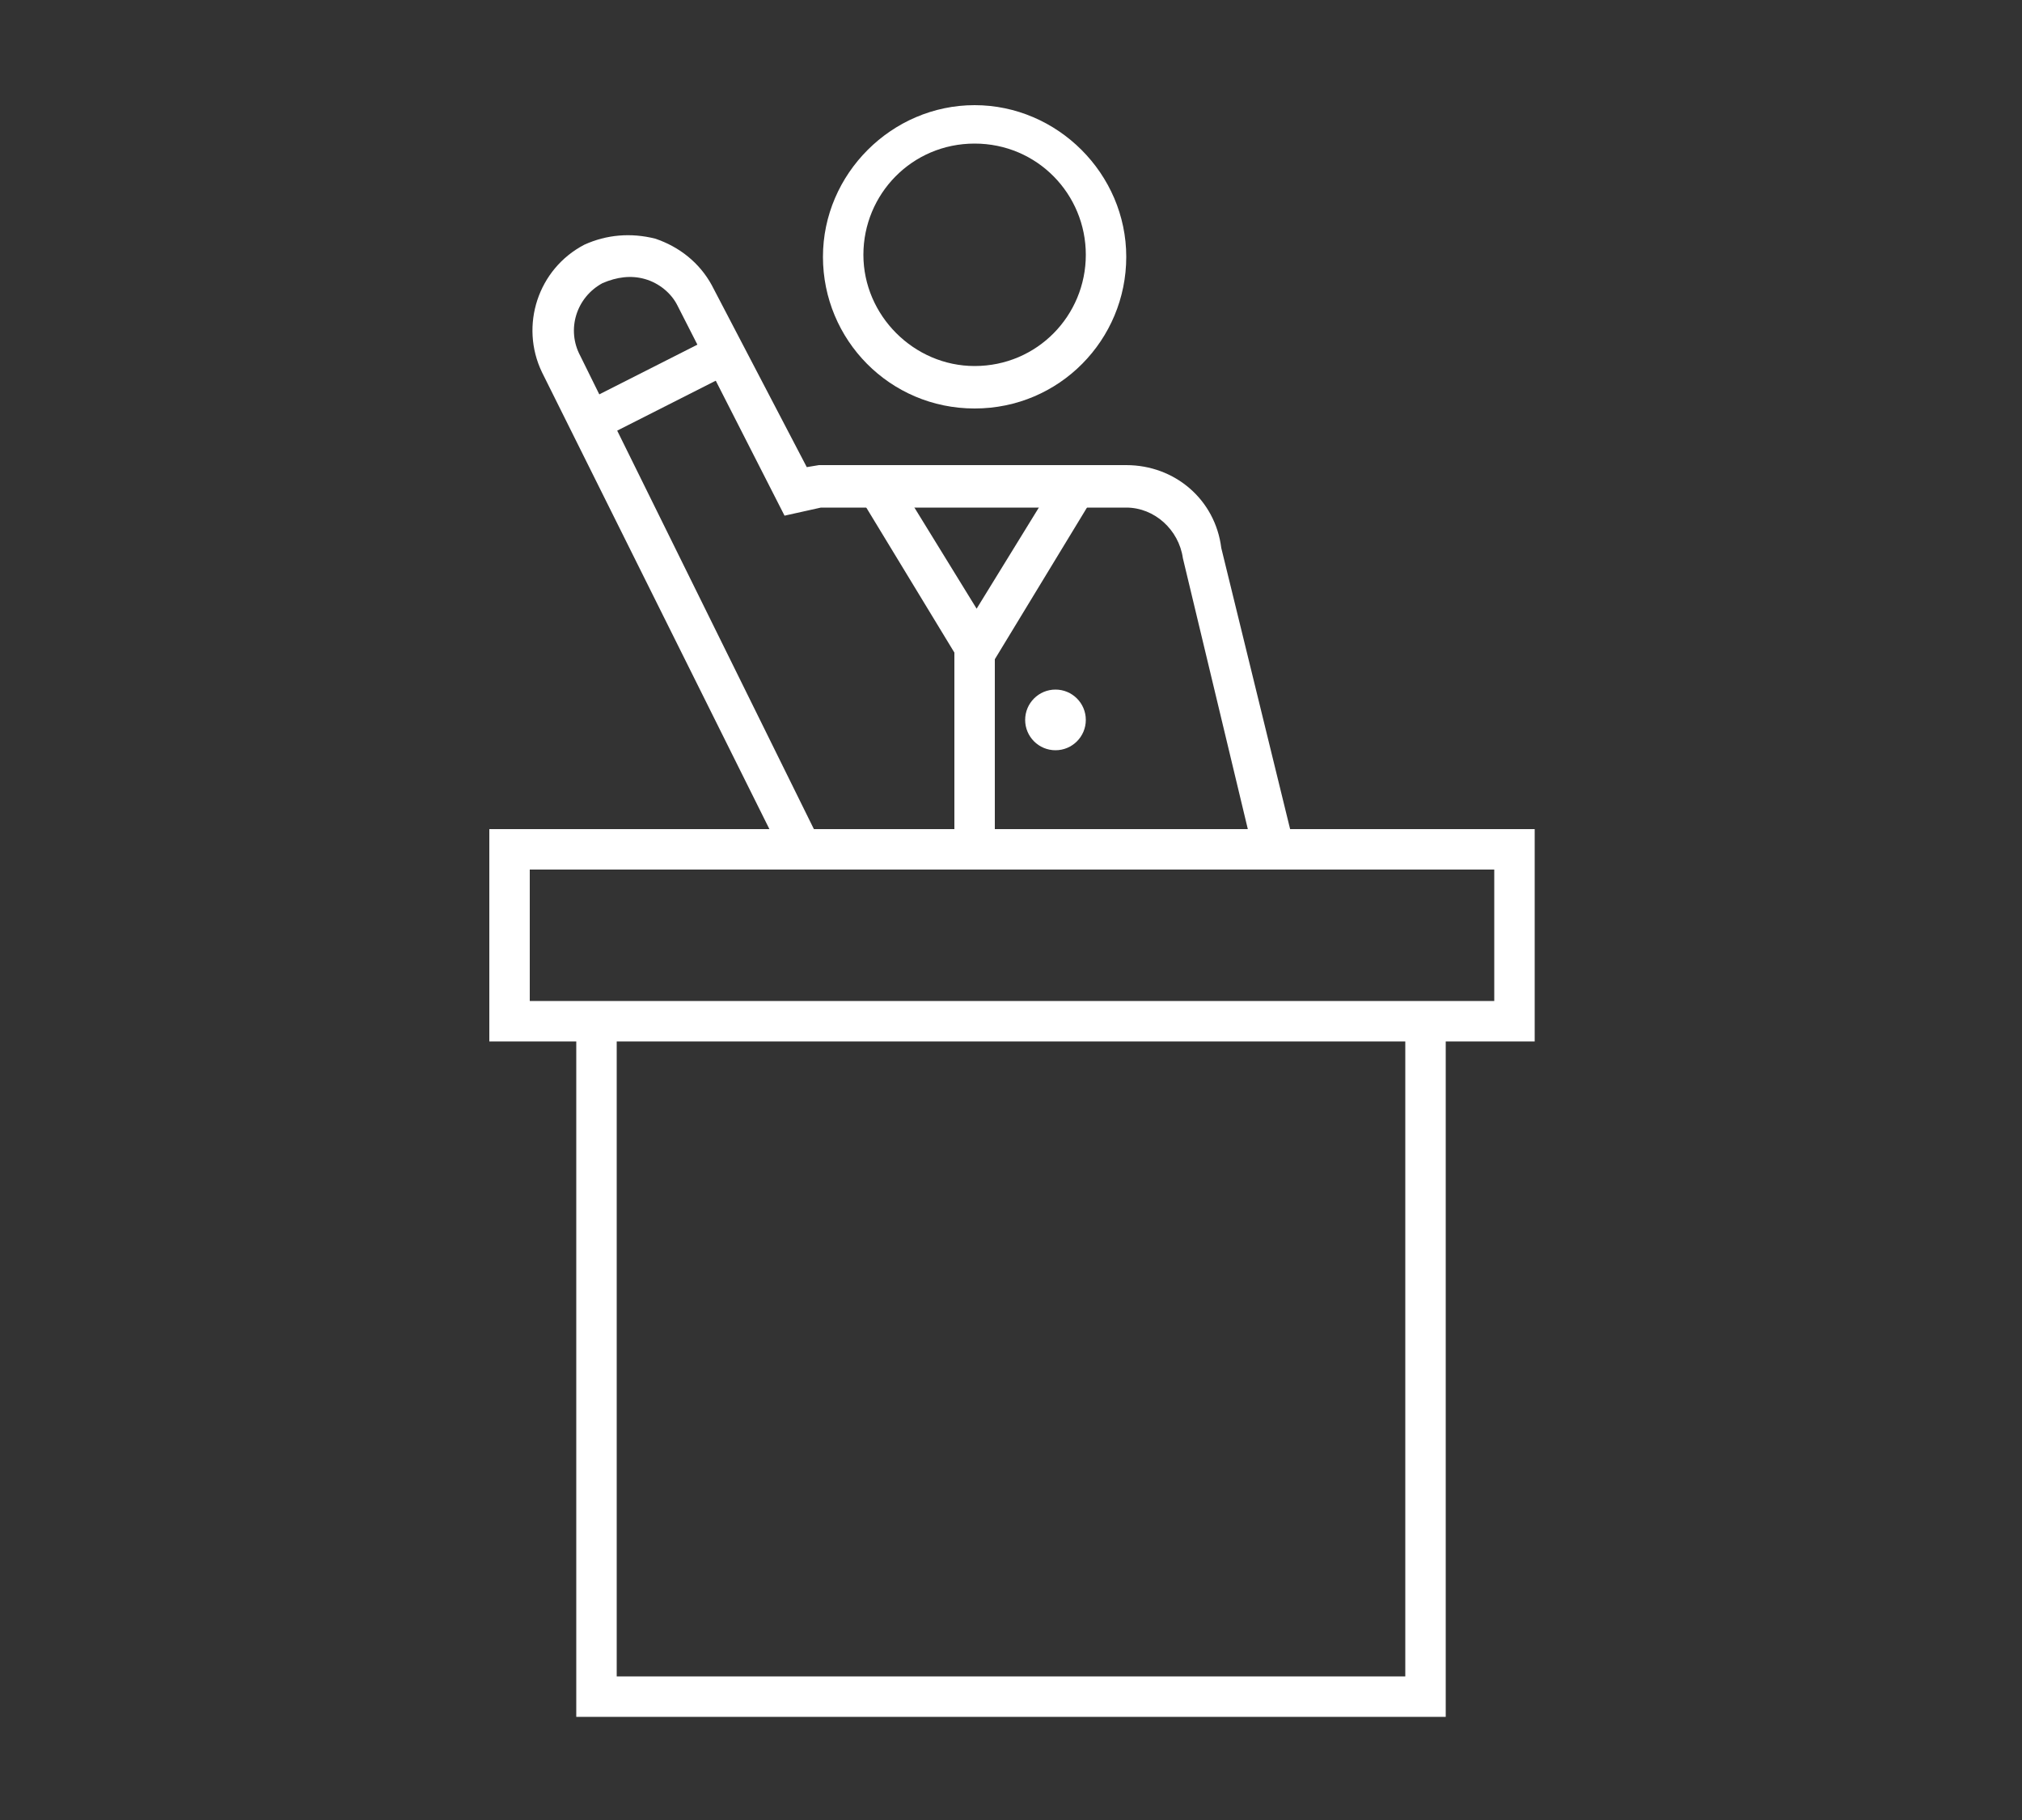
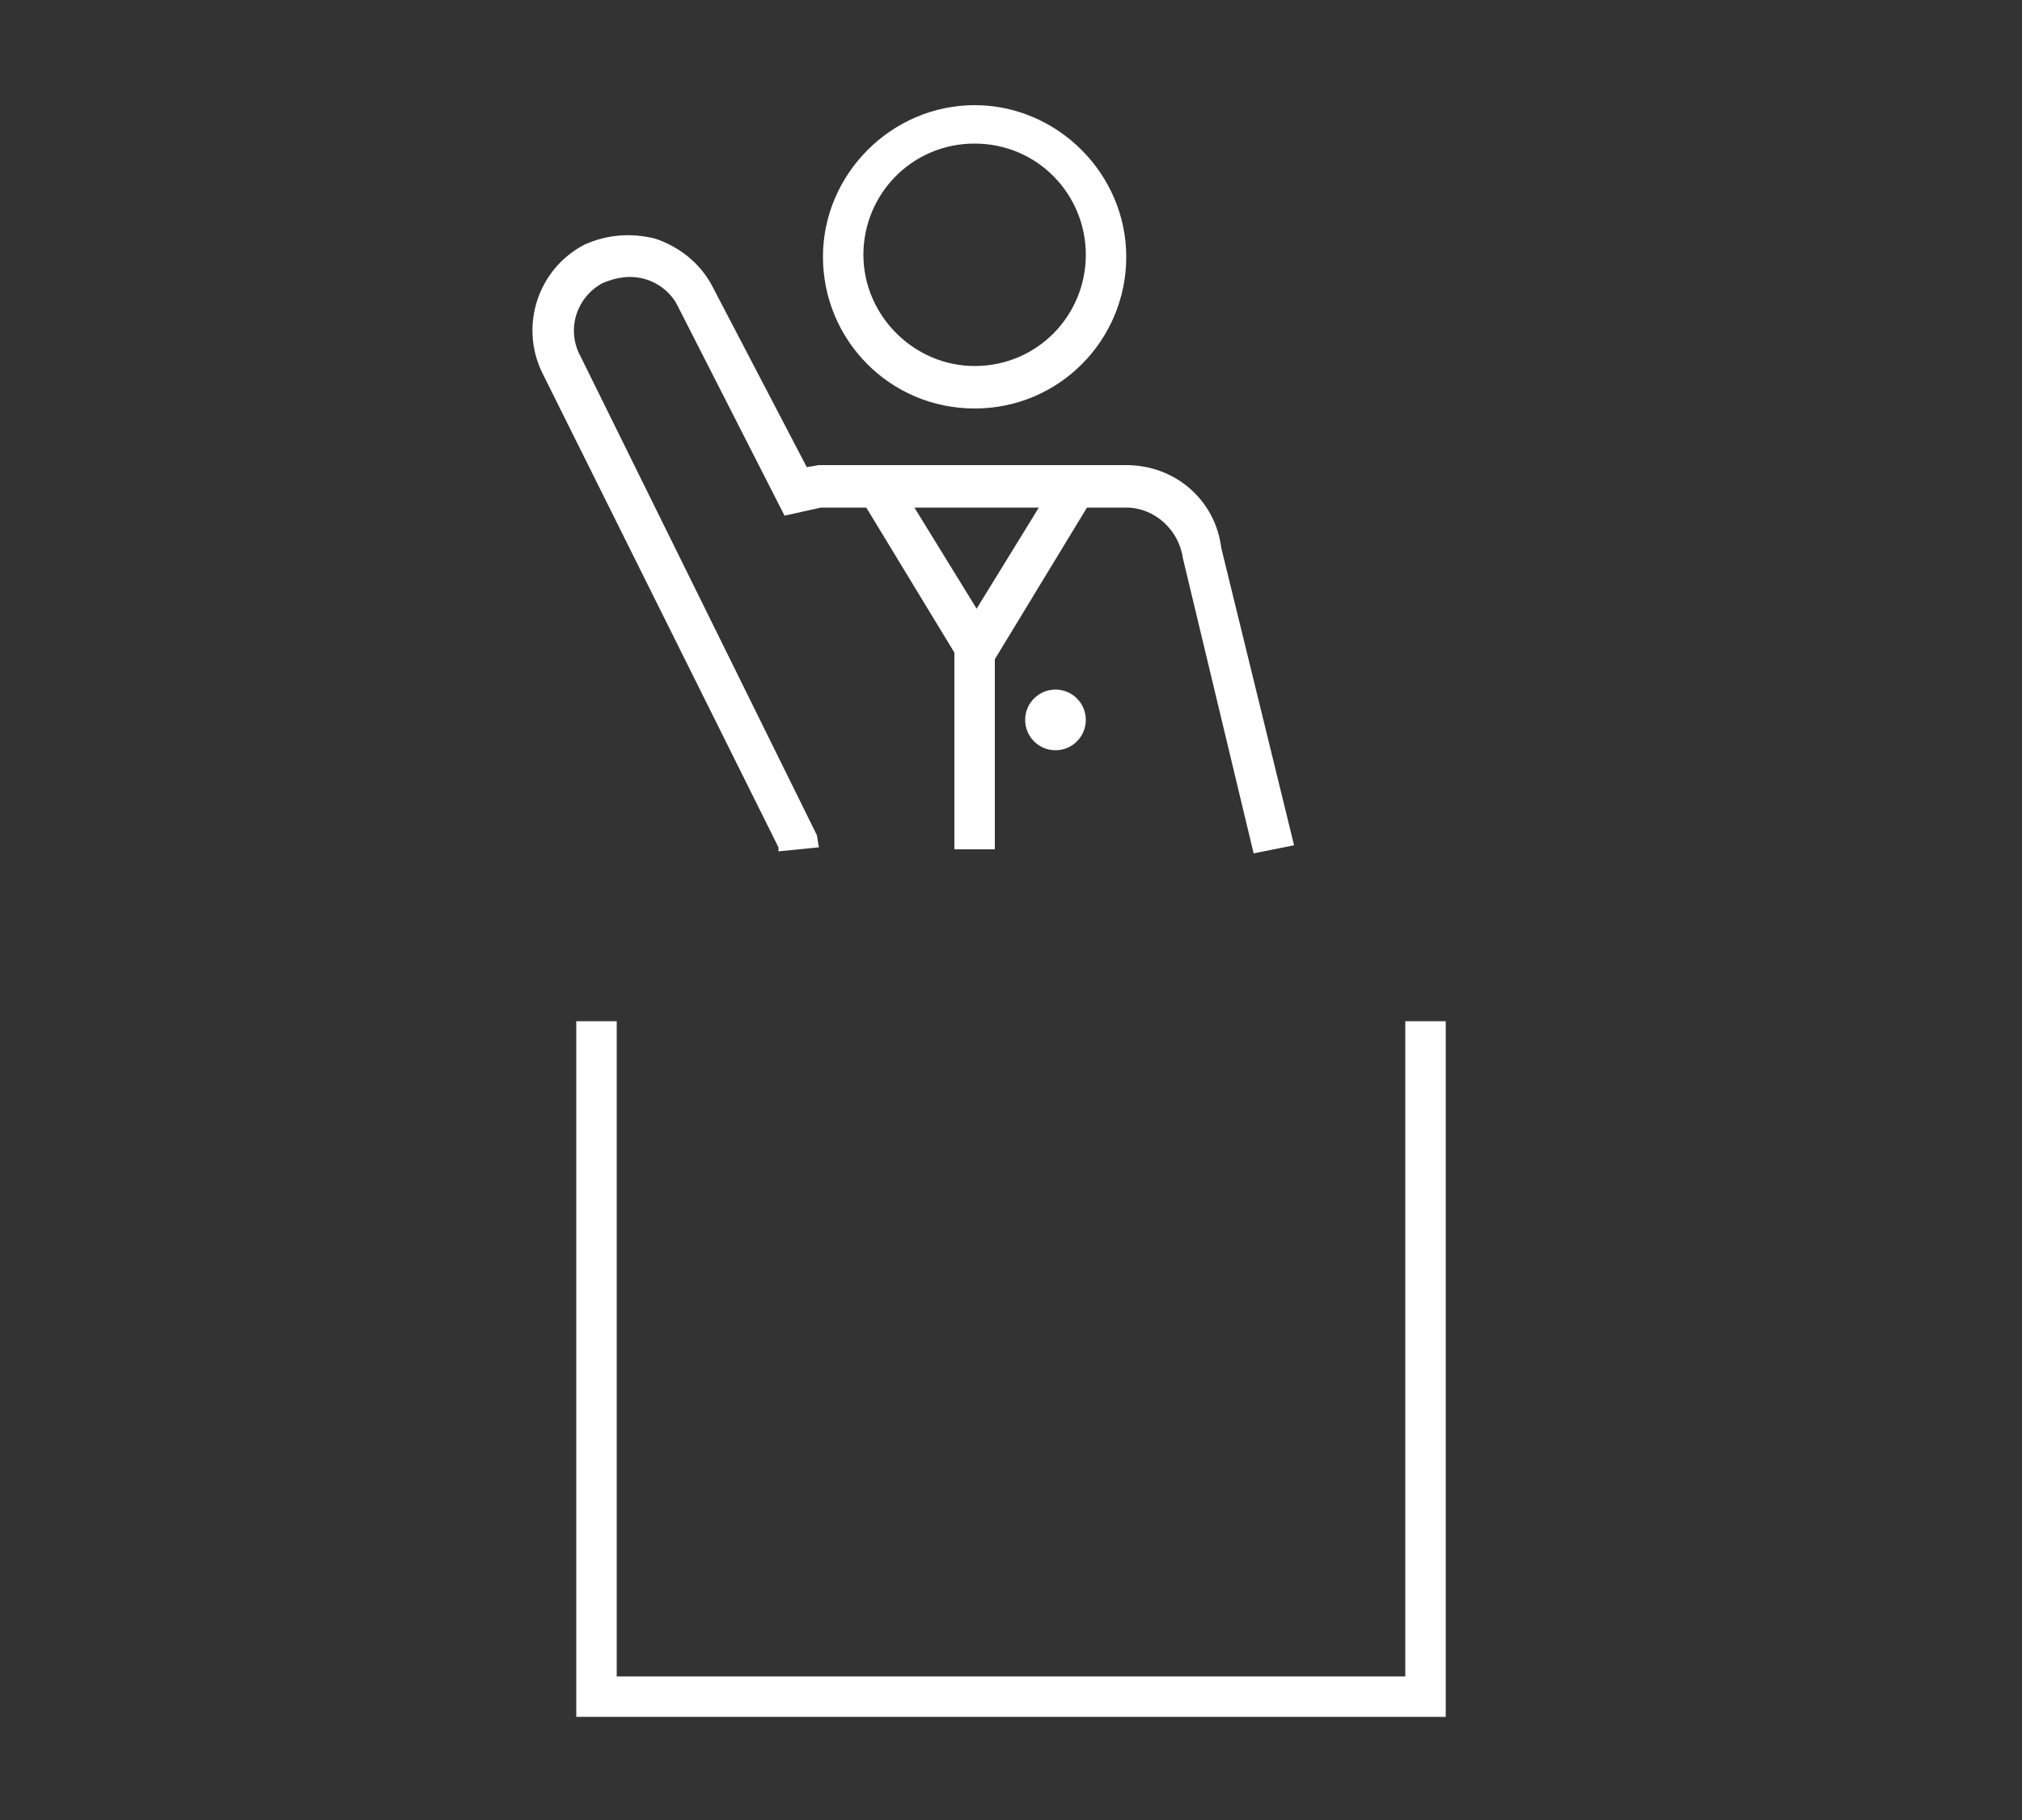
<svg xmlns="http://www.w3.org/2000/svg" version="1.1" id="Layer_1" x="0px" y="0px" viewBox="0 0 100 90" style="enable-background:new 0 0 100 90;" xml:space="preserve">
  <rect x="0" y="0" width="100" height="90" fill="#333333" stroke="none" />
  <style type="text/css">
	.st0{fill:#FFFFFF;}
</style>
  <g>
    <path class="st0" d="M48.2,20.2c-4.2,0-7.5-3.4-7.5-7.5s3.4-7.5,7.5-7.5s7.5,3.4,7.5,7.5c0,0,0,0,0,0   C55.7,16.8,52.4,20.2,48.2,20.2z M48.2,7.1c-3.1,0-5.5,2.5-5.5,5.5s2.5,5.5,5.5,5.5c3.1,0,5.5-2.5,5.5-5.5c0,0,0,0,0,0   C53.7,9.6,51.3,7.1,48.2,7.1z" />
    <path class="st0" d="M62,42.2l-3.5-14.6c-0.2-1.4-1.4-2.5-2.8-2.5H40.6l-1.8,0.4l-5.3-10.4c-0.3-0.6-0.9-1.1-1.6-1.3   c-0.7-0.2-1.4-0.1-2.1,0.2c-1.3,0.7-1.8,2.3-1.1,3.6l11.7,23.7l0.1,0.6l-2,0.2v-0.2L26.8,18.4c-1.1-2.3-0.2-5.1,2.1-6.3   c1.1-0.5,2.3-0.6,3.5-0.3c1.2,0.4,2.2,1.2,2.8,2.3l4.7,9l0.6-0.1h15.2c2.4,0,4.4,1.7,4.7,4.1L64,41.8L62,42.2z" />
    <polygon class="st0" points="71.5,84.9 28.5,84.9 28.5,50.5 30.5,50.5 30.5,82.9 69.5,82.9 69.5,50.5 71.5,50.5  " />
-     <path class="st0" d="M75.8,51.5H24.2V41h51.7V51.5z M26.2,49.5h47.7V43H26.2L26.2,49.5z" />
    <path class="st0" d="M48.2,33.1c-0.3,0-0.7-0.2-0.8-0.5l-4.8-7.9c-0.3-0.5-0.1-1.1,0.3-1.4c0,0,0,0,0,0c0.5-0.3,1.1-0.1,1.4,0.3   l4,6.5l4-6.5c0.3-0.5,0.9-0.6,1.4-0.3c0.5,0.3,0.6,0.9,0.3,1.4l-4.8,7.9C48.9,32.9,48.6,33.1,48.2,33.1z" />
    <rect x="47.2" y="32.1" class="st0" width="2" height="9.9" />
    <circle class="st0" cx="52.2" cy="35.6" r="1.5" />
-     <rect x="28.7" y="18.2" transform="matrix(0.892 -0.452 0.452 0.892 -5.182 16.743)" class="st0" width="7.5" height="2" />
  </g>
</svg>